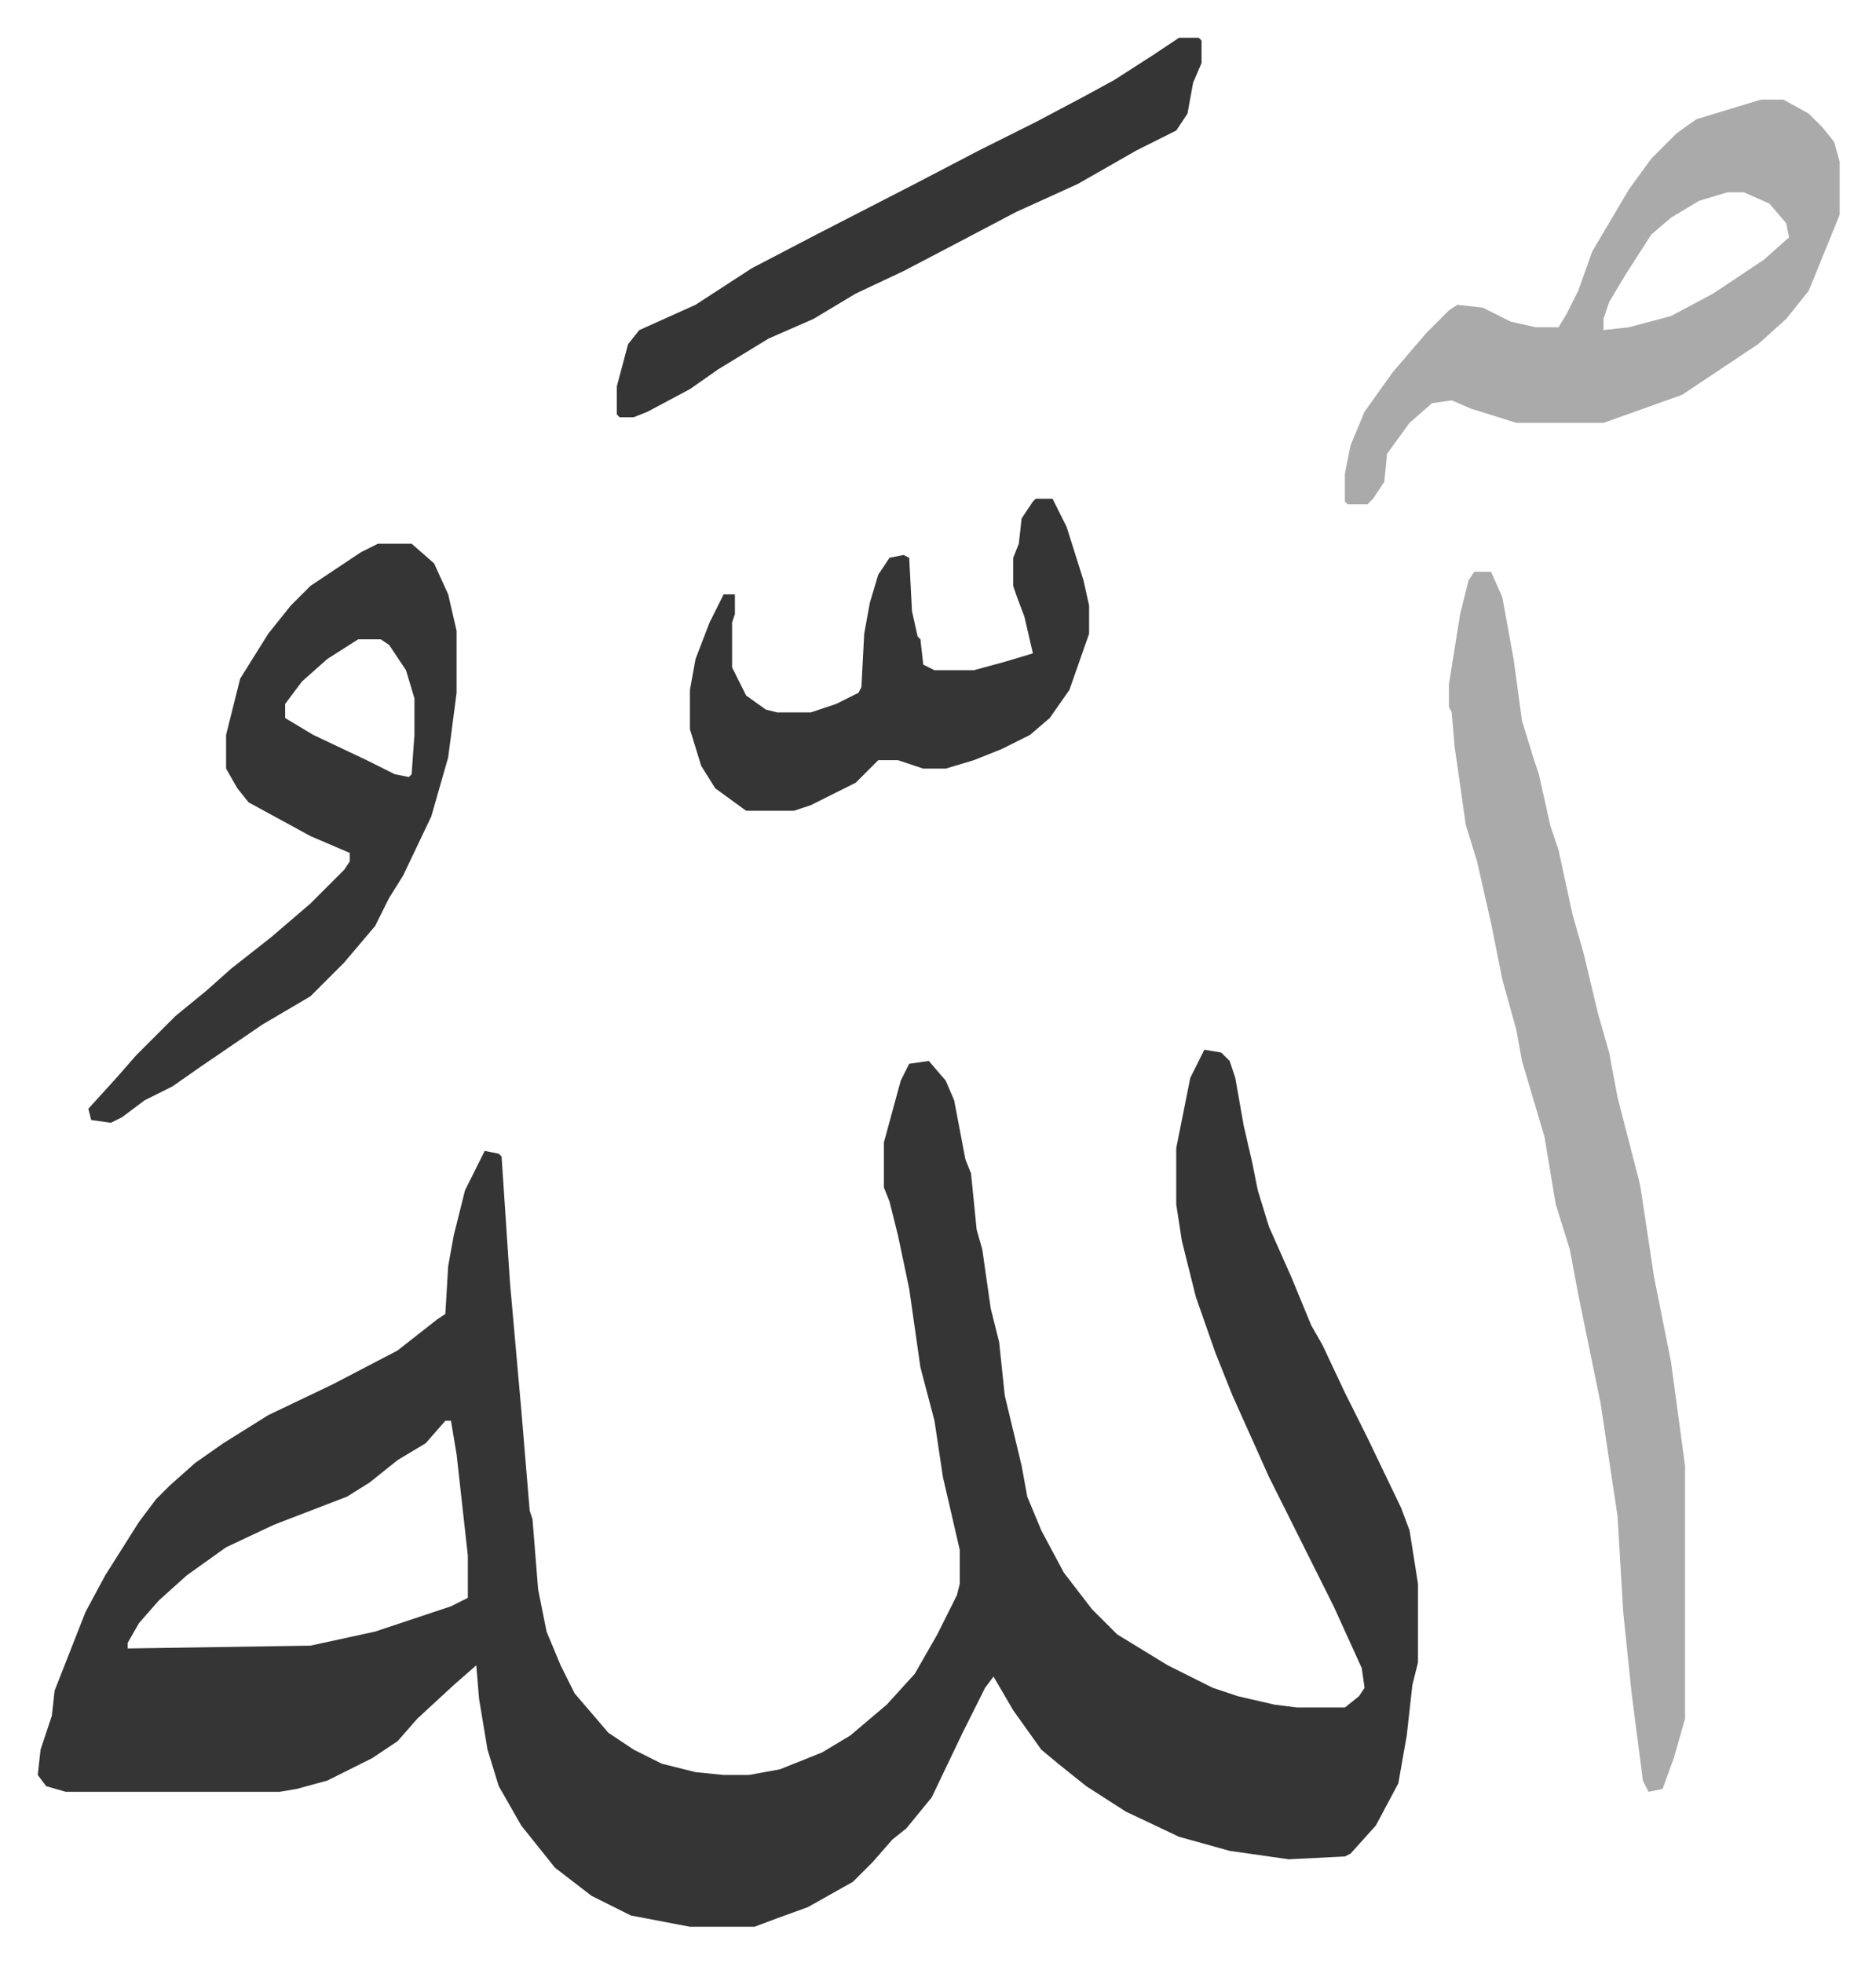
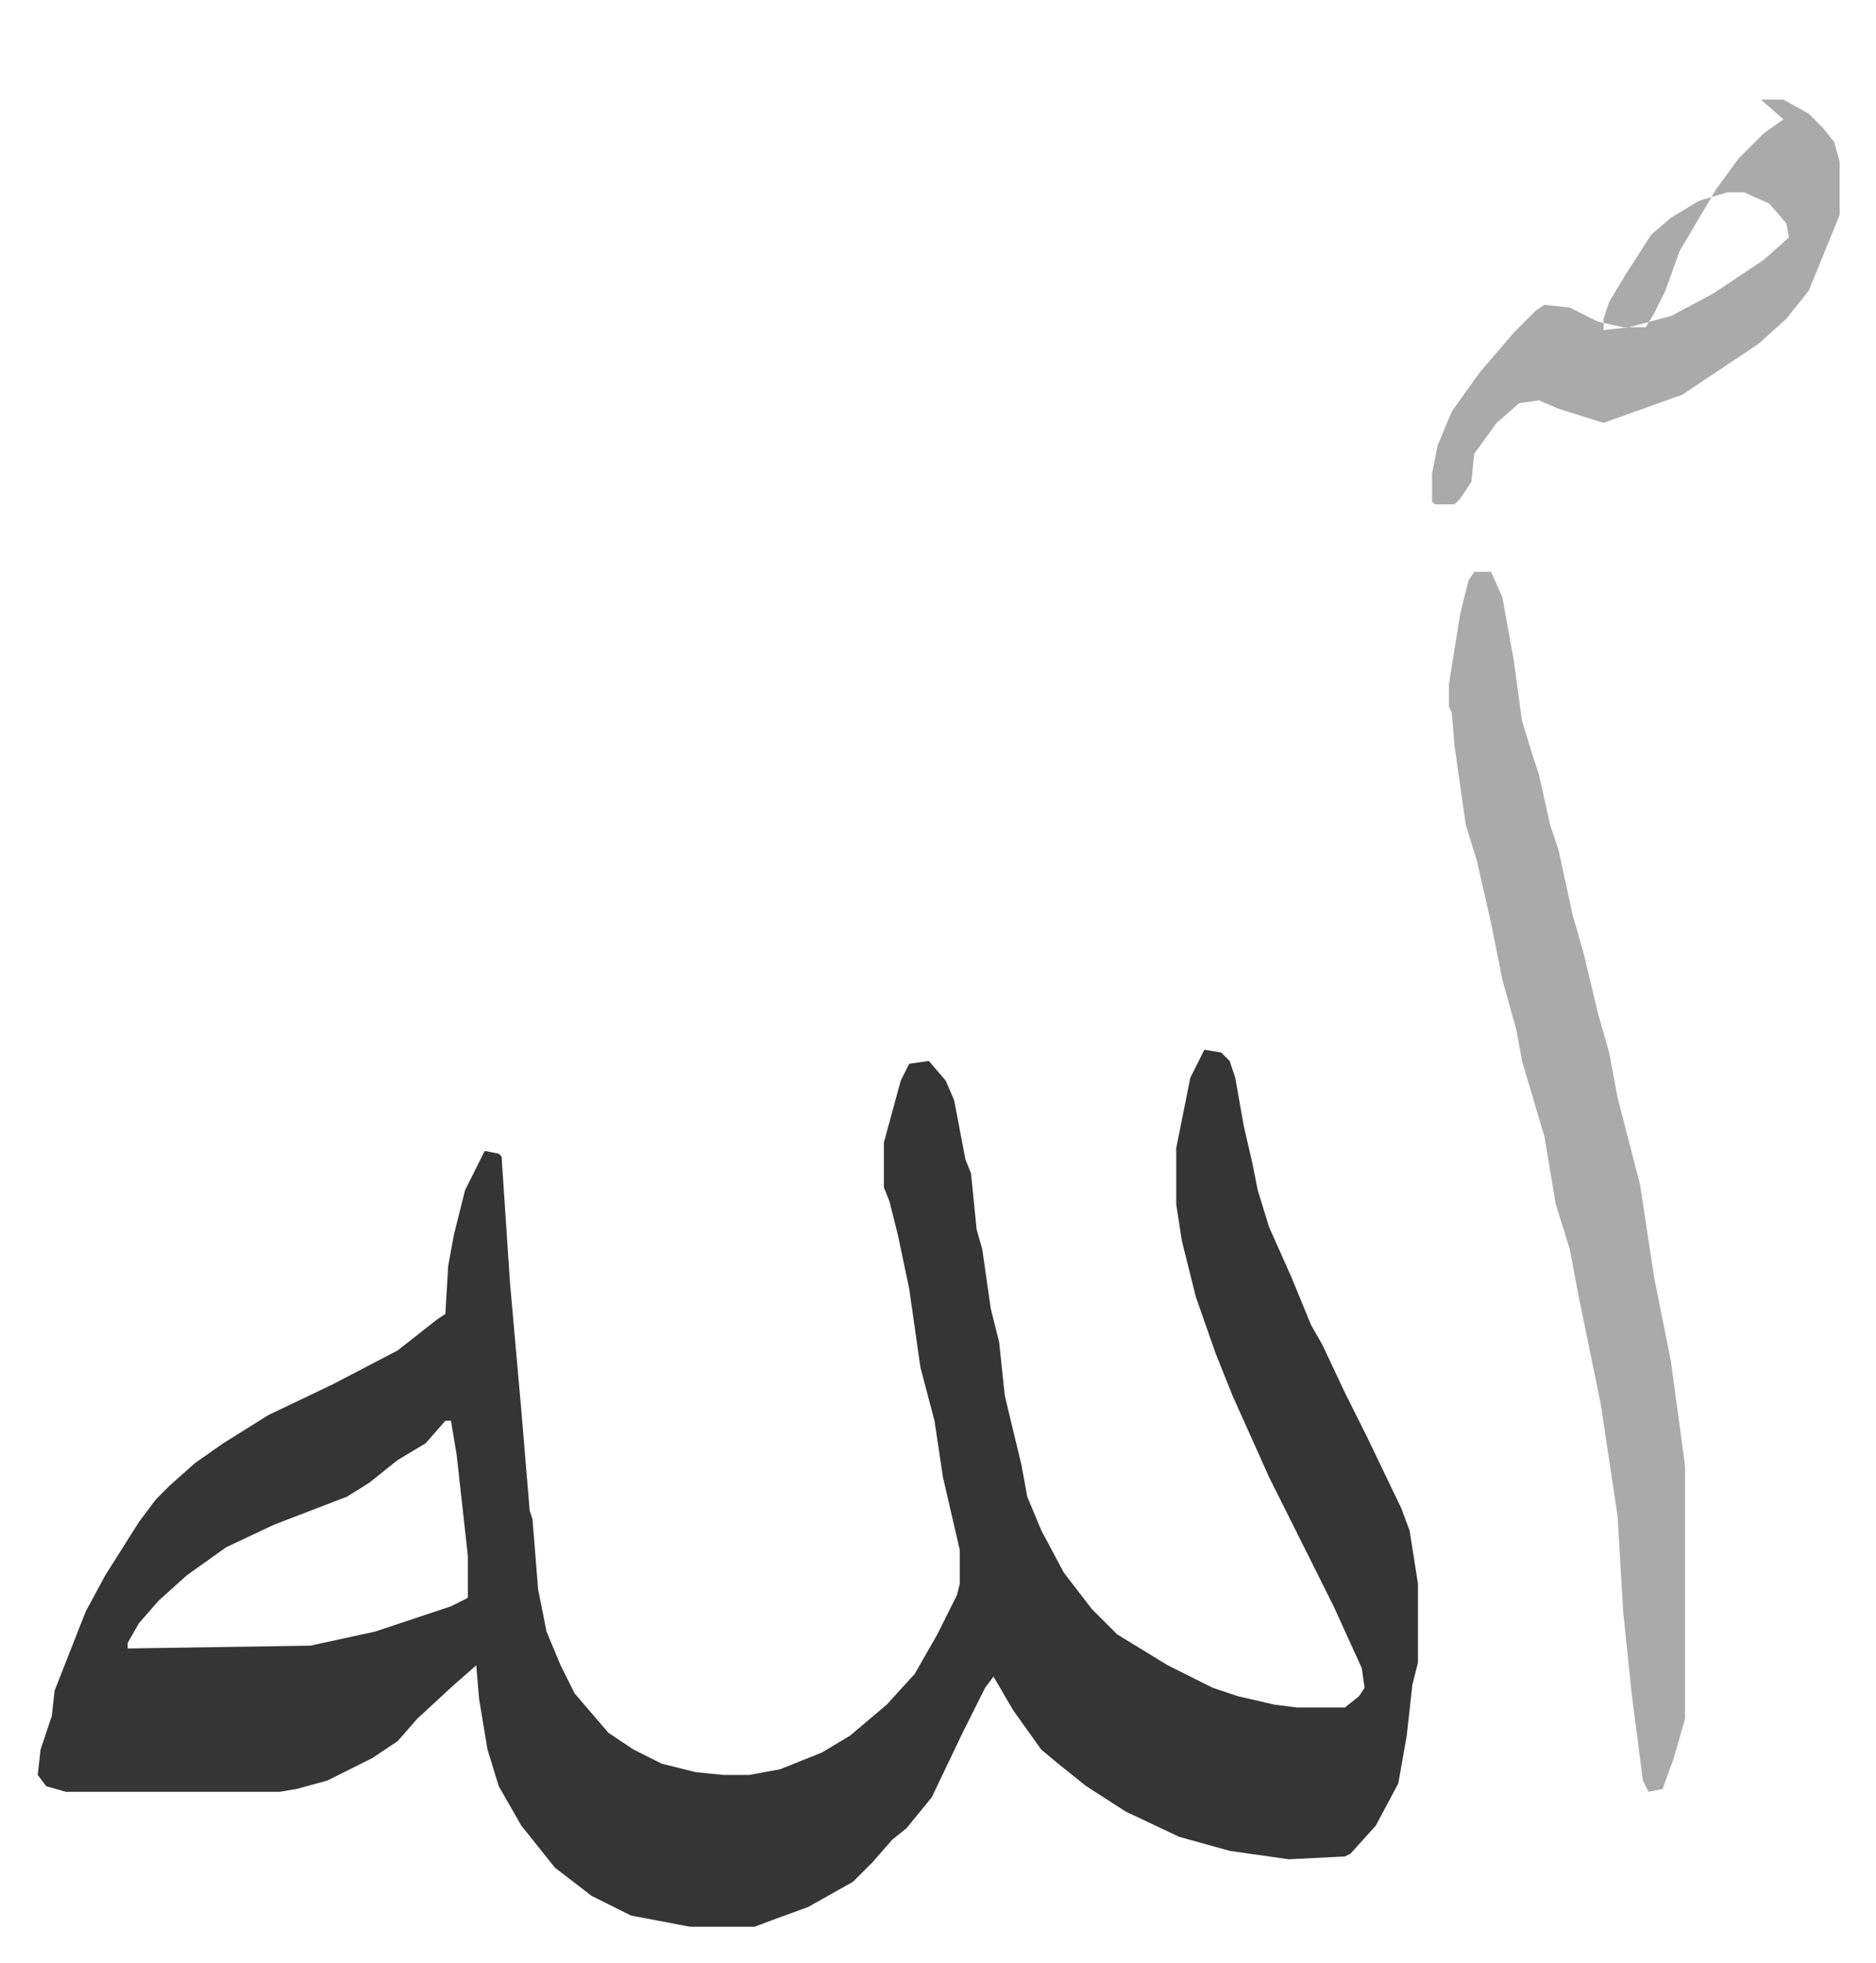
<svg xmlns="http://www.w3.org/2000/svg" role="img" viewBox="-13.43 329.57 667.36 698.36">
  <path fill="#353535" id="rule_normal" d="M415 703l6 1 3 3 2 6 3 17 3 13 2 10 4 13 8 18 7 17 4 7 8 17 8 16 12 25 3 8 3 19v28l-2 8-2 18-3 17-8 15-9 10-2 1-20 1-21-3-18-5-19-9-14-9-10-8-6-5-10-14-7-12-3 4-8 16-11 23-9 11-5 4-7 8-7 7-16 9-11 4-8 3h-23l-21-4-14-7-13-10-12-15-8-14-4-13-3-18-1-12-8 7-13 12-7 8-9 6-16 8-11 3-6 1H10l-7-2-3-4 1-9 4-12 1-9 11-28 7-13 12-19 6-8 5-5 9-8 10-7 16-10 23-11 23-12 14-11 3-2 1-17 2-11 4-16 7-14 5 1 1 1 3 45 4 45 3 36 1 3 2 25 3 15 5 12 5 10 12 14 9 6 10 5 12 3 10 1h9l11-2 15-6 10-6 13-11 10-11 8-14 7-14 1-4v-12l-6-26-3-20-5-19-4-28-4-19-3-12-2-5v-16l6-22 3-6 7-1 6 7 3 7 4 21 2 5 2 20 2 7 3 21 3 12 2 19 6 25 2 11 5 12 8 15 10 13 9 9 18 11 16 8 9 3 13 3 8 1h17l5-4 2-3-1-7-10-22-8-16-15-30-13-29-6-15-7-20-5-20-2-13v-20l5-25zM145 835l-7 8-10 6-10 8-8 5-26 10-17 8-14 10-10 9-7 8-4 7v2l65-1 23-5 27-9 6-3v-15l-4-36-2-12z" />
-   <path fill="#aaa" id="rule_hamzat_wasl" d="M511 533h6l4 9 4 22 3 22 4 13 2 6 4 18 3 9 5 23 4 14 5 21 4 14 3 16 8 31 5 33 4 20 2 10 5 37v90l-4 14-4 11-5 1-2-4-4-31-3-29-2-34-6-40-8-39-3-16-5-16-4-24-8-27-2-11-5-18-4-20-5-22-4-13-4-28-1-12-1-2v-8l4-25 3-12zm102-168h8l9 5 5 5 4 5 2 7v19l-11 27-8 10-10 9-27 18-14 5-14 5h-31l-16-5-7-3-7 1-8 7-8 11-1 10-4 6-2 2h-7l-1-1v-10l2-10 5-12 10-14 12-14 8-8 3-2 9 1 10 5 9 2h8l3-5 4-8 5-14 13-22 8-11 9-9 7-5zm-12 33l-10 3-10 6-7 6-9 14-6 10-2 6v4l9-1 15-4 15-8 18-12 9-8-1-5-6-7-9-4z" />
-   <path fill="#353535" id="rule_normal" d="M121 523h12l8 7 5 11 3 13v22l-3 23-6 21-10 21-5 8-5 10-11 13-12 12-17 10-22 15-10 7-10 5-8 6-4 2-7-1-1-4 10-11 7-8 14-14 11-9 9-8 14-11 14-12 12-12 2-3v-3l-14-6-22-12-4-5-4-7v-12l5-20 10-16 8-10 7-7 18-12zm-7 34l-11 7-9 8-6 8v5l10 6 19 9 10 5 5 1 1-1 1-14v-13l-3-10-6-9-3-2zm241-50h6l5 10 6 19 2 9v10l-7 20-7 10-7 6-10 5-10 4-10 3h-8l-9-3h-7l-8 8-16 8-6 2h-17l-11-8-5-8-4-13v-14l2-11 5-13 5-10h4v7l-1 3v16l5 10 7 5 4 1h12l9-3 8-4 1-2 1-19 2-11 3-10 4-6 5-1 2 1 1 19 2 9 1 1 1 9 4 2h14l11-3 10-3-3-13-3-8-1-3v-10l2-5 1-9 4-6zm51-164h7l1 1v8l-3 7-2 11-4 6-14 7-21 12-22 10-19 10-21 11-17 8-15 9-16 7-18 11-10 7-15 8-5 2h-5l-1-1v-10l4-15 4-5 20-9 20-13 23-12 35-18 23-12 20-10 17-9 11-6 14-9z" />
+   <path fill="#aaa" id="rule_hamzat_wasl" d="M511 533h6l4 9 4 22 3 22 4 13 2 6 4 18 3 9 5 23 4 14 5 21 4 14 3 16 8 31 5 33 4 20 2 10 5 37v90l-4 14-4 11-5 1-2-4-4-31-3-29-2-34-6-40-8-39-3-16-5-16-4-24-8-27-2-11-5-18-4-20-5-22-4-13-4-28-1-12-1-2v-8l4-25 3-12zm102-168h8l9 5 5 5 4 5 2 7v19l-11 27-8 10-10 9-27 18-14 5-14 5l-16-5-7-3-7 1-8 7-8 11-1 10-4 6-2 2h-7l-1-1v-10l2-10 5-12 10-14 12-14 8-8 3-2 9 1 10 5 9 2h8l3-5 4-8 5-14 13-22 8-11 9-9 7-5zm-12 33l-10 3-10 6-7 6-9 14-6 10-2 6v4l9-1 15-4 15-8 18-12 9-8-1-5-6-7-9-4z" />
</svg>